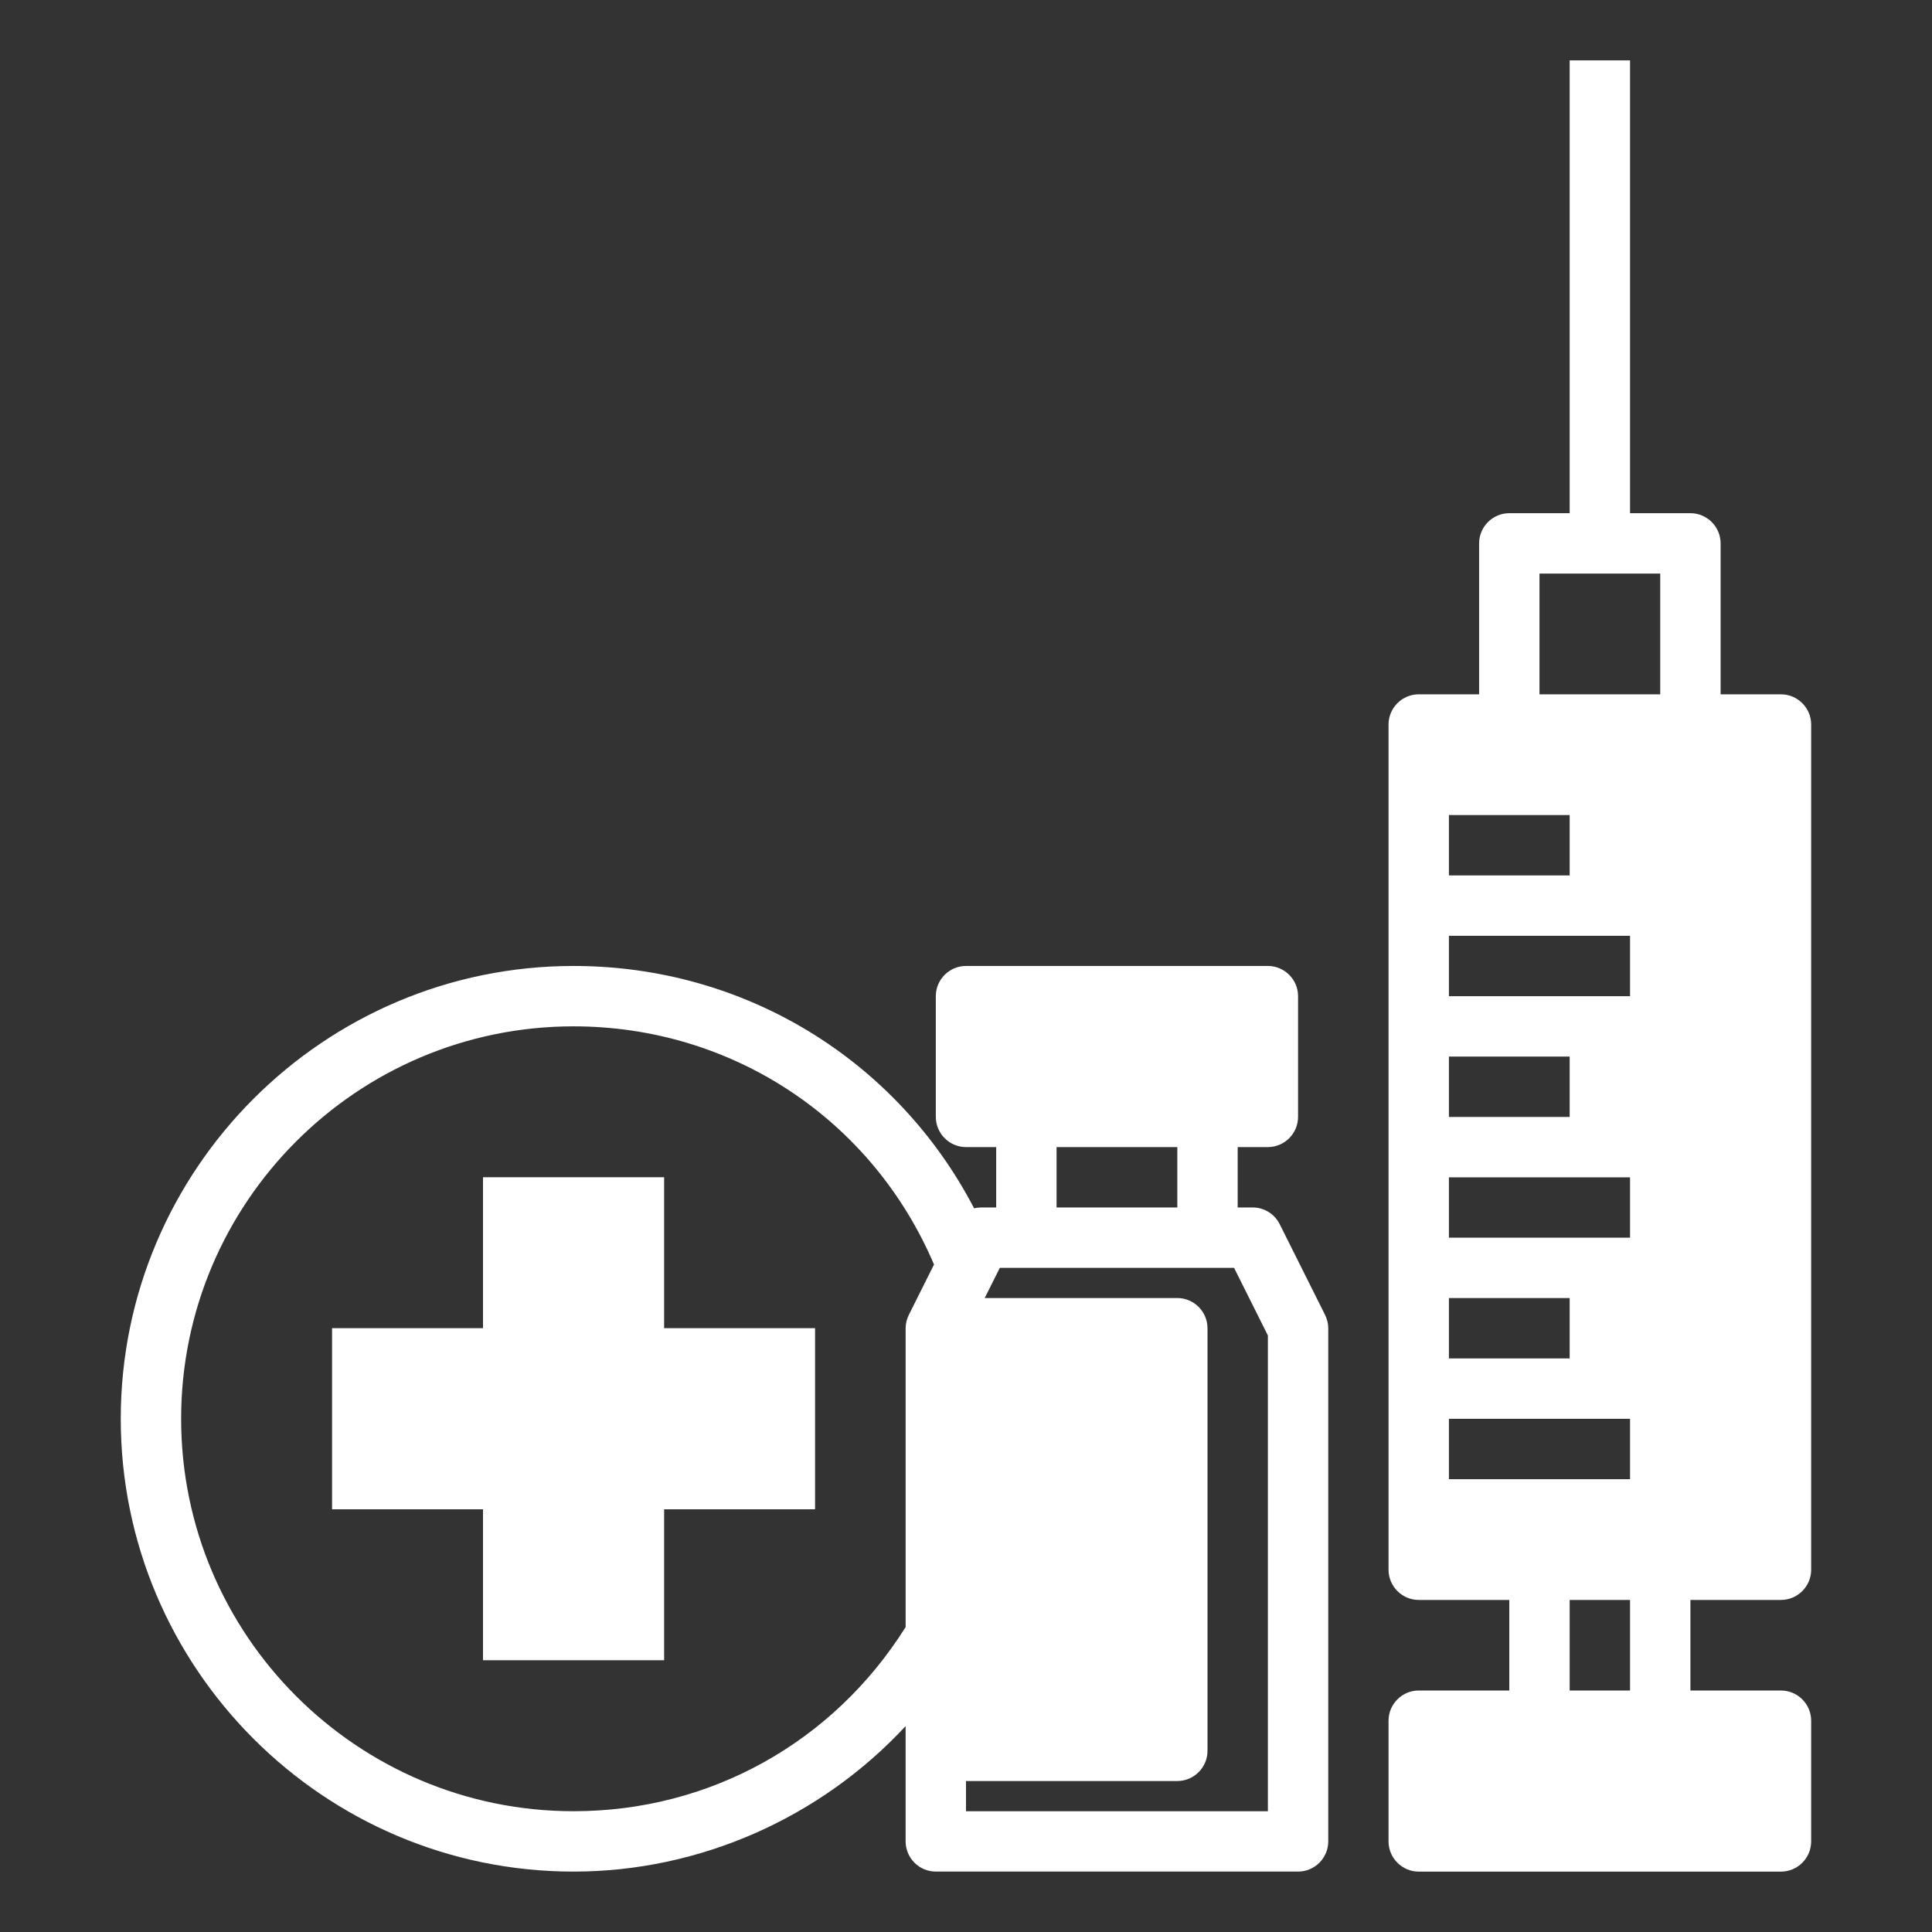
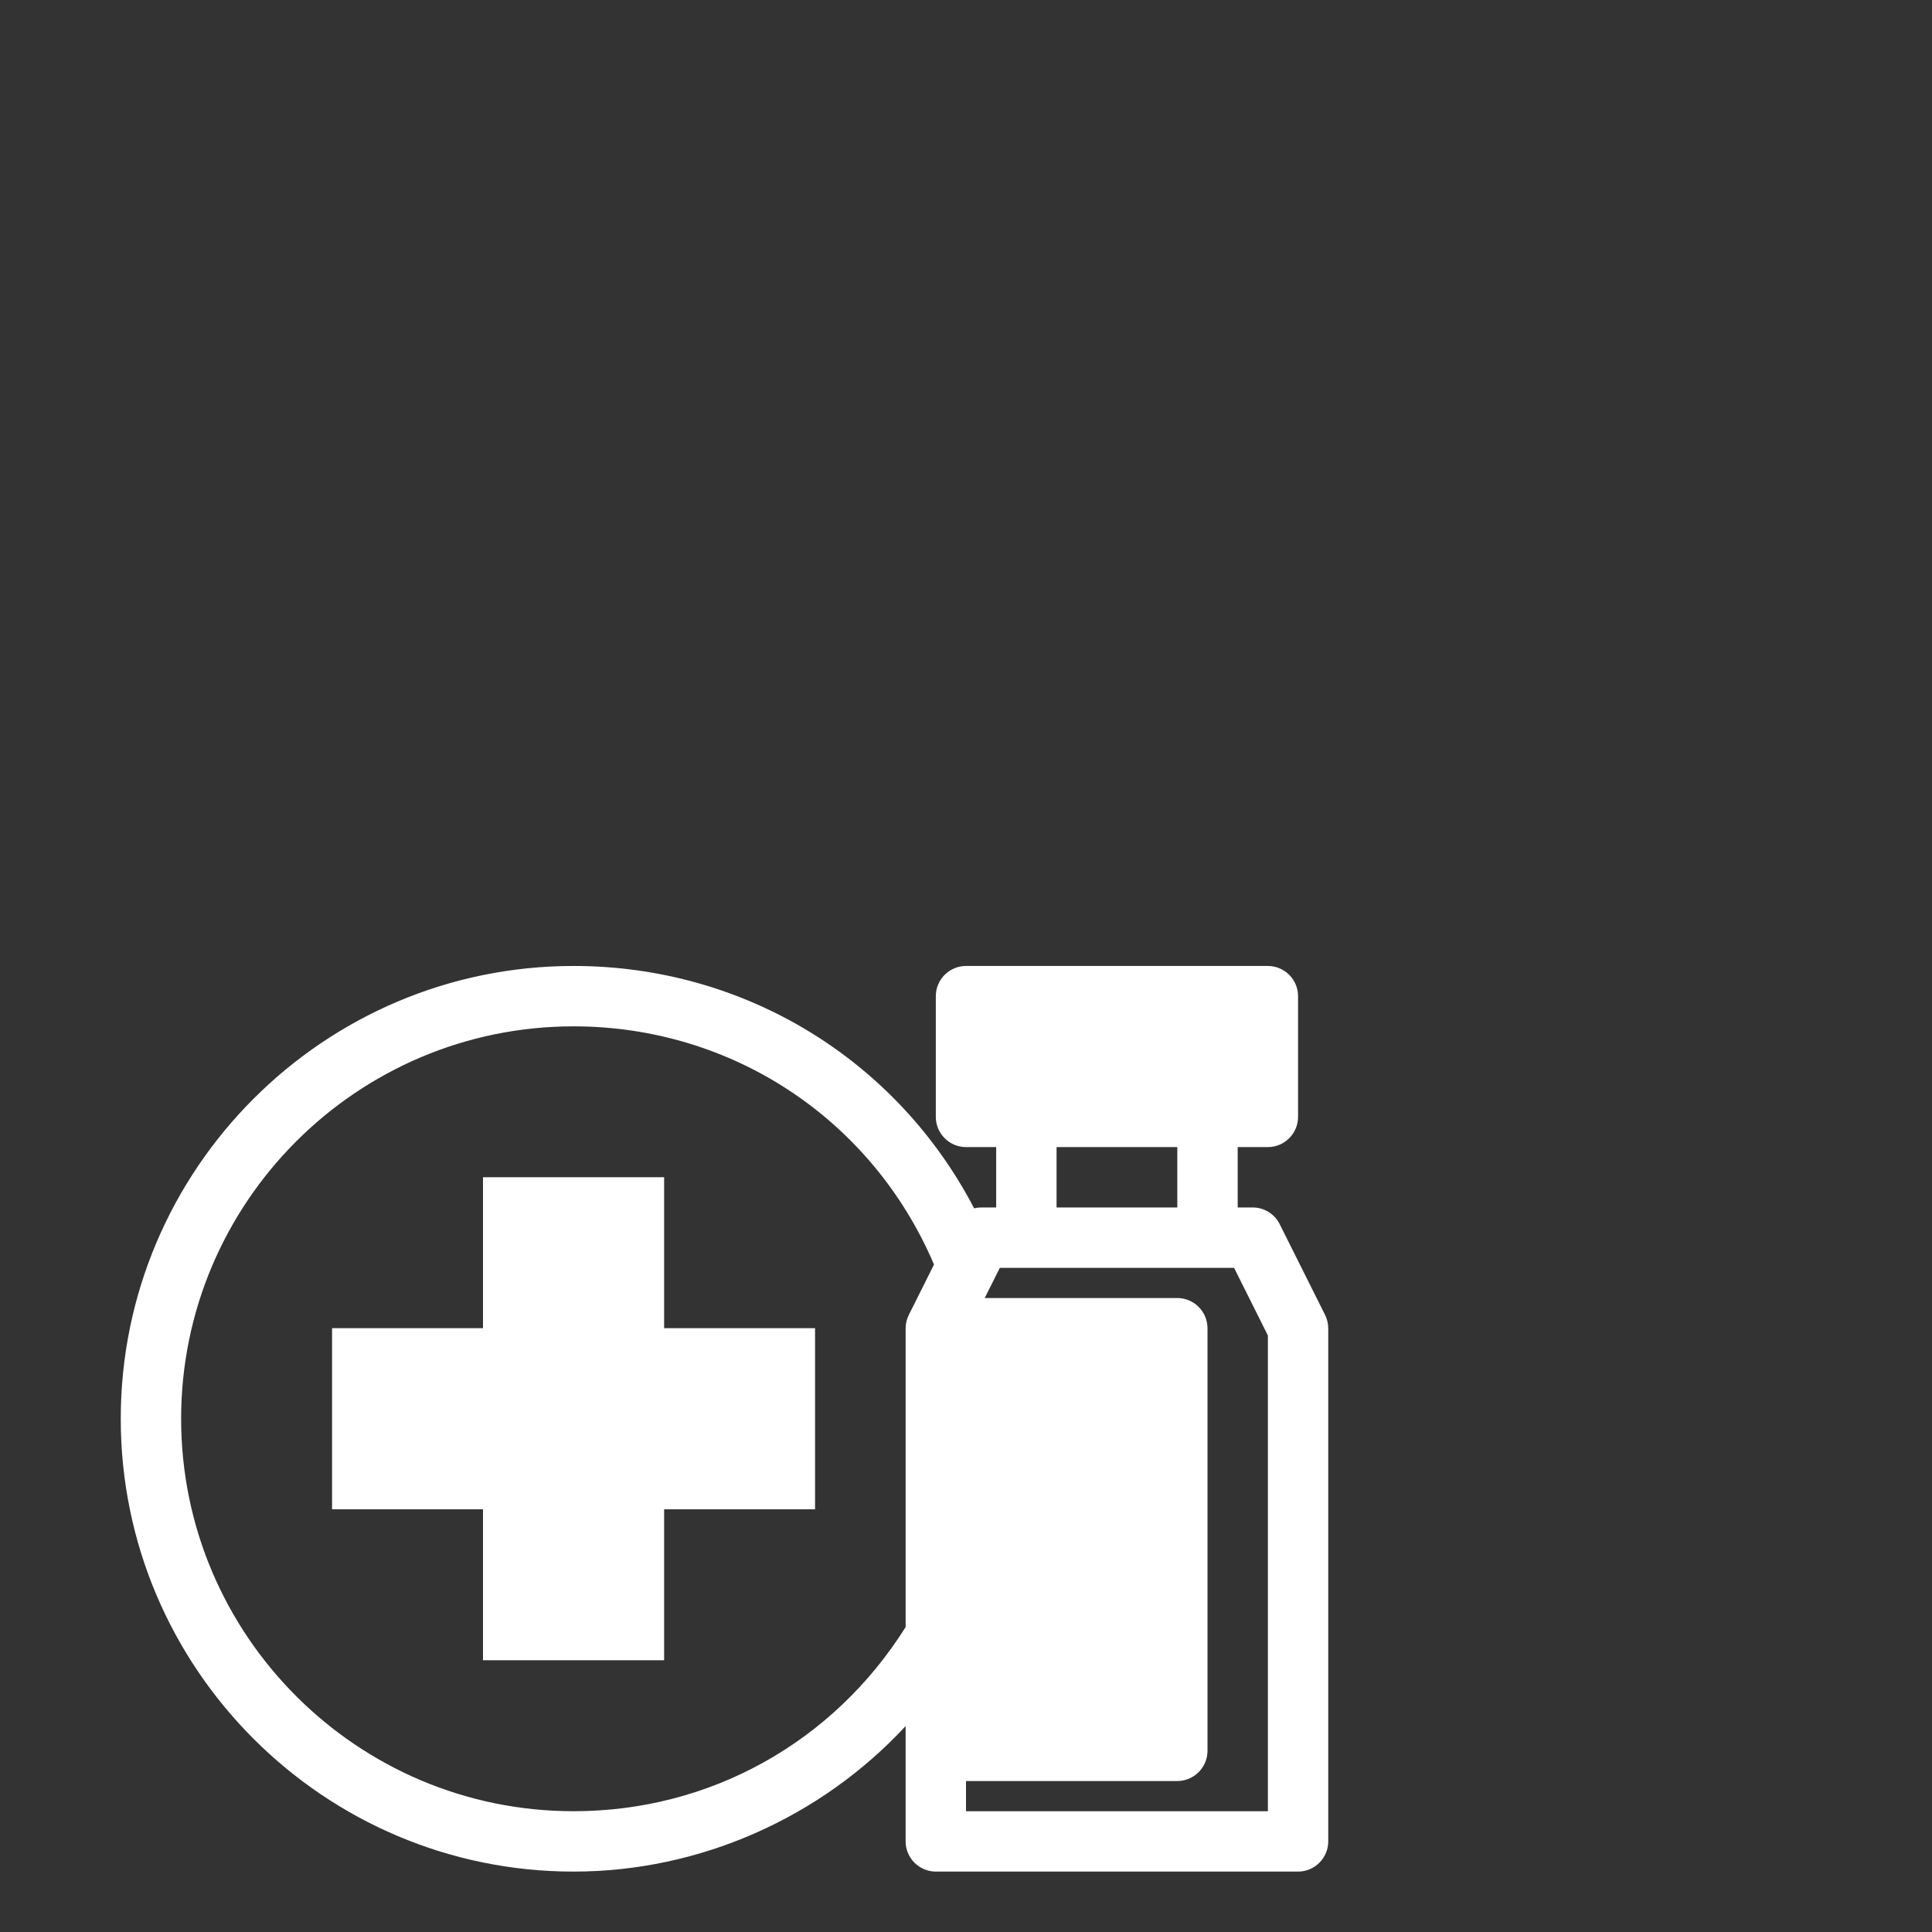
<svg xmlns="http://www.w3.org/2000/svg" width="1200pt" height="1200pt" version="1.1" viewBox="0 0 1200 1200">
  <rect x="0" y="0" width="1200" height="1200" fill="#333333" stroke="none" />
-   <path d="m1106.2 431.25h-37.5v-93.75c0-10.312-8.438-18.75-18.75-18.75h-37.5v-281.25h-37.5v281.25h-37.5c-10.312 0-18.75 8.438-18.75 18.75v93.75h-37.5c-10.312 0-18.75 8.438-18.75 18.75v525c0 10.312 8.438 18.75 18.75 18.75h56.25v56.25h-56.25c-10.312 0-18.75 8.438-18.75 18.75v75c0 10.312 8.438 18.75 18.75 18.75h225c10.312 0 18.75-8.438 18.75-18.75v-75c0-10.312-8.438-18.75-18.75-18.75h-56.25v-56.25h56.25c10.312 0 18.75-8.438 18.75-18.75v-525c0-10.312-8.438-18.75-18.75-18.75zm-206.25 75h75v37.5h-75zm0 150h75v37.5h-75zm0 150h75v37.5h-75zm112.5 243.75h-37.5v-56.25h37.5zm0-131.25h-112.5v-37.5h112.5zm0-150h-112.5v-37.5h112.5zm0-150h-112.5v-37.5h112.5zm18.75-187.5h-75v-75h75z" fill="#fff" />
  <path d="m562.5 1072.1v71.625c0 10.312 8.438 18.75 18.75 18.75h225c10.312 0 18.75-8.438 18.75-18.75v-318.75c0-3-0.75-5.812-2.062-8.438l-28.125-56.25c-3.188-6.375-9.75-10.312-16.688-10.312h-9.375v-37.5h18.75c10.312 0 18.75-8.438 18.75-18.75v-75c0-10.312-8.438-18.75-18.75-18.75h-187.5c-10.312 0-18.75 8.438-18.75 18.75v75c0 10.312 8.438 18.75 18.75 18.75h18.75v37.5h-9.375c-1.5 0-3 0.188-4.312 0.562-48.188-92.438-142.69-150.56-248.81-150.56-155.06 0-281.25 126.19-281.25 281.25s126.19 281.25 281.25 281.25c78.562 0 153.56-33.562 206.25-90.375zm93.75-359.62h75v37.5h-75zm-56.25 393.75h131.25c10.312 0 18.75-8.438 18.75-18.75v-262.5c0-10.312-8.438-18.75-18.75-18.75h-119.62l9.375-18.75h145.5l21 42v295.5h-187.5zm-487.5-225c0-134.44 109.31-243.75 243.75-243.75 98.438 0 185.44 57.75 223.88 147.94l-15.562 31.125c-1.312 2.625-2.062 5.438-2.062 8.438v185.62c-45 71.625-121.5 114.38-206.25 114.38-134.44 0-243.75-109.31-243.75-243.75z" fill="#fff" />
  <path d="m412.5 1031.2v-93.75h93.75v-112.5h-93.75v-93.75h-112.5v93.75h-93.75v112.5h93.75v93.75z" fill="#fff" />
</svg>